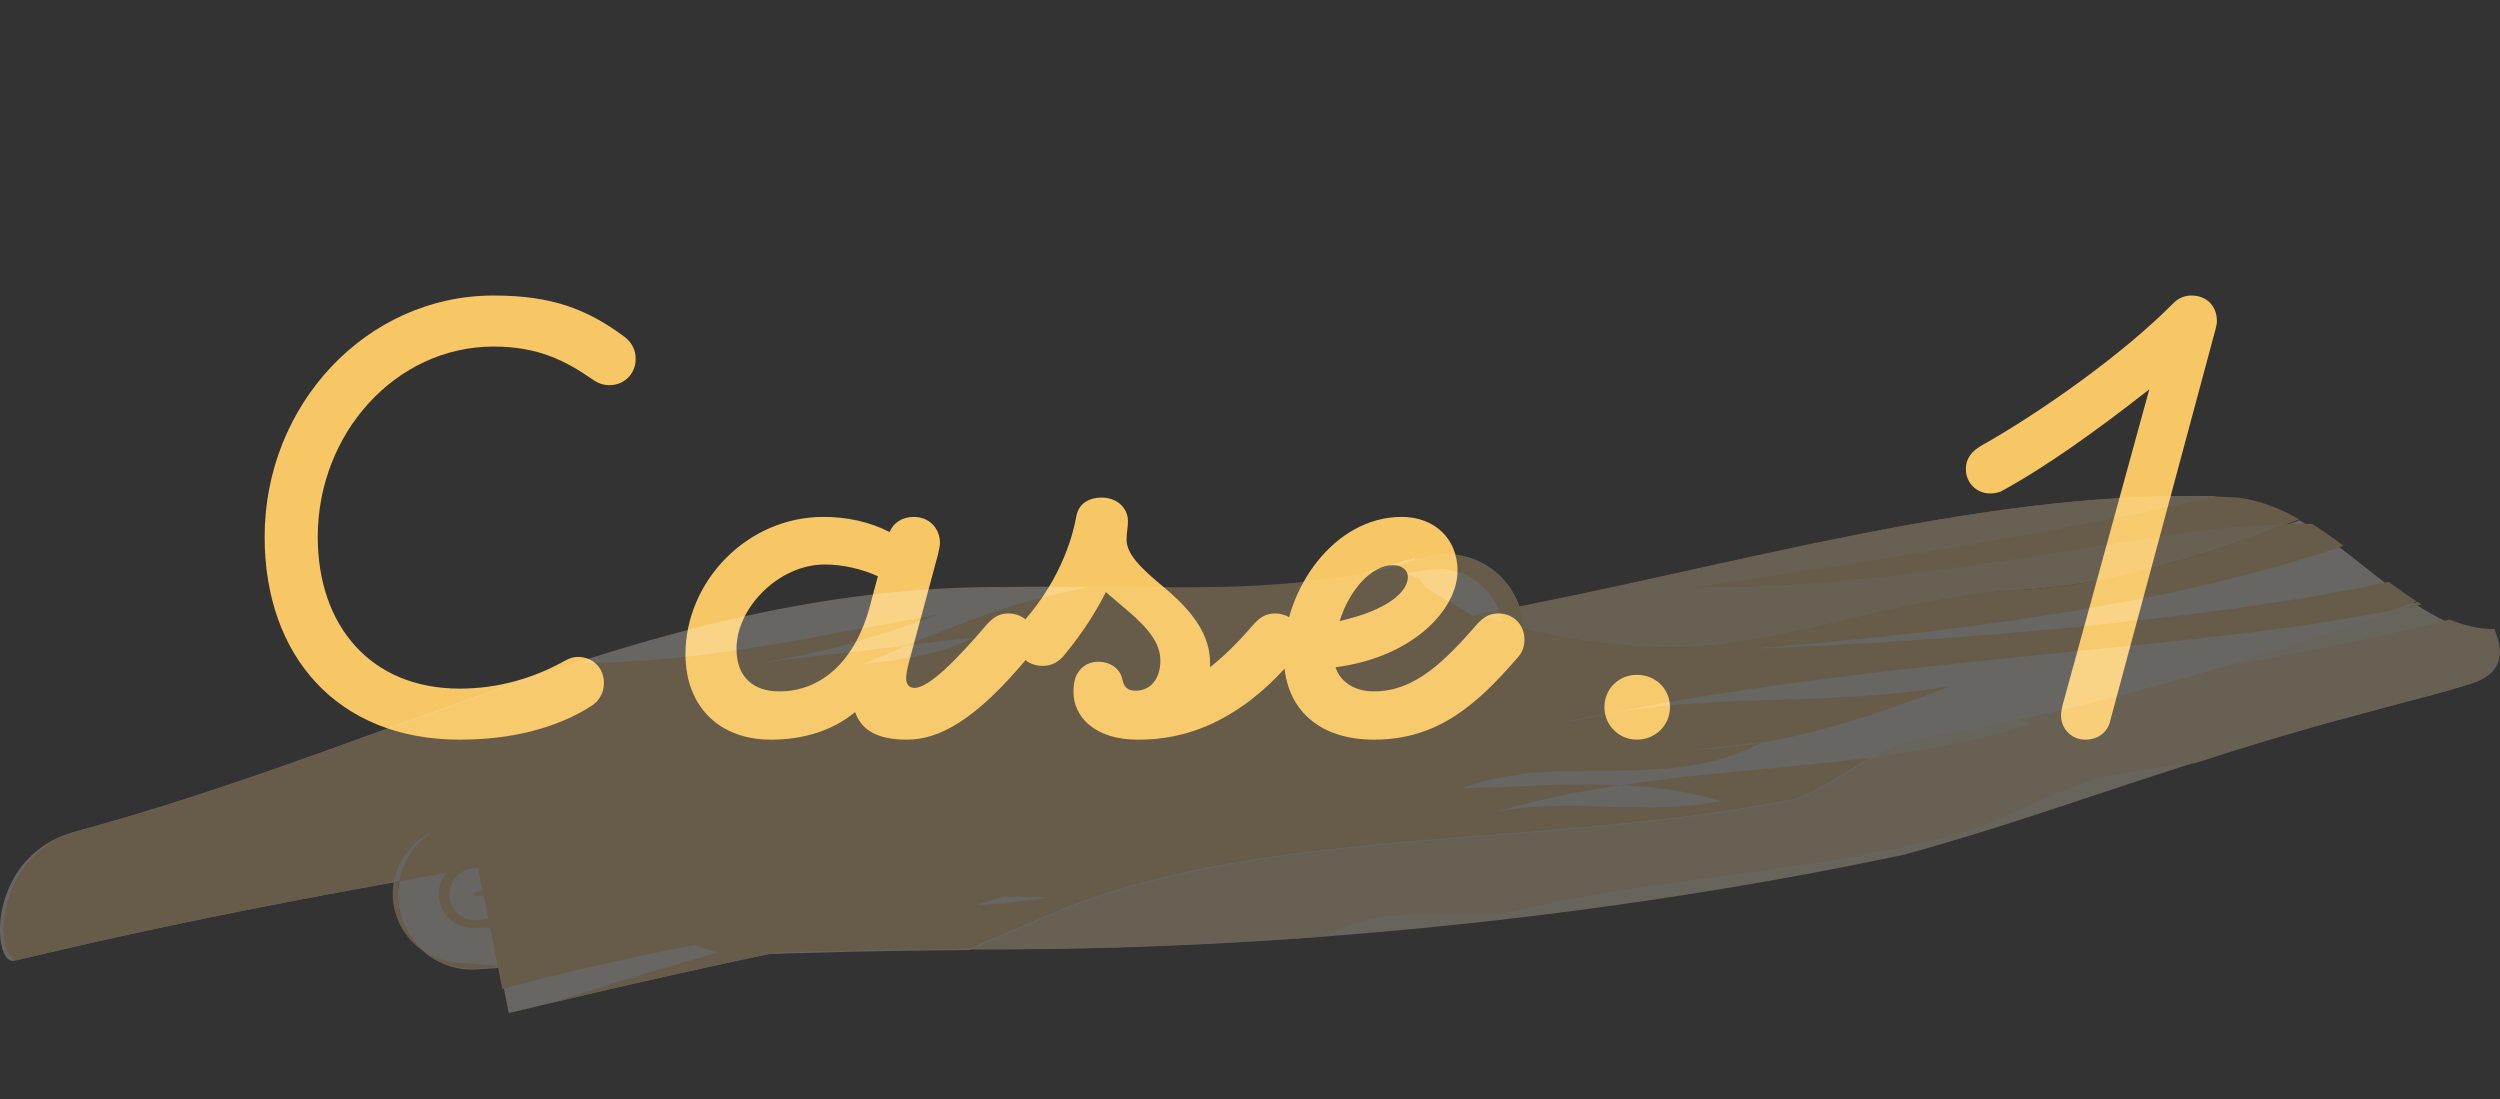
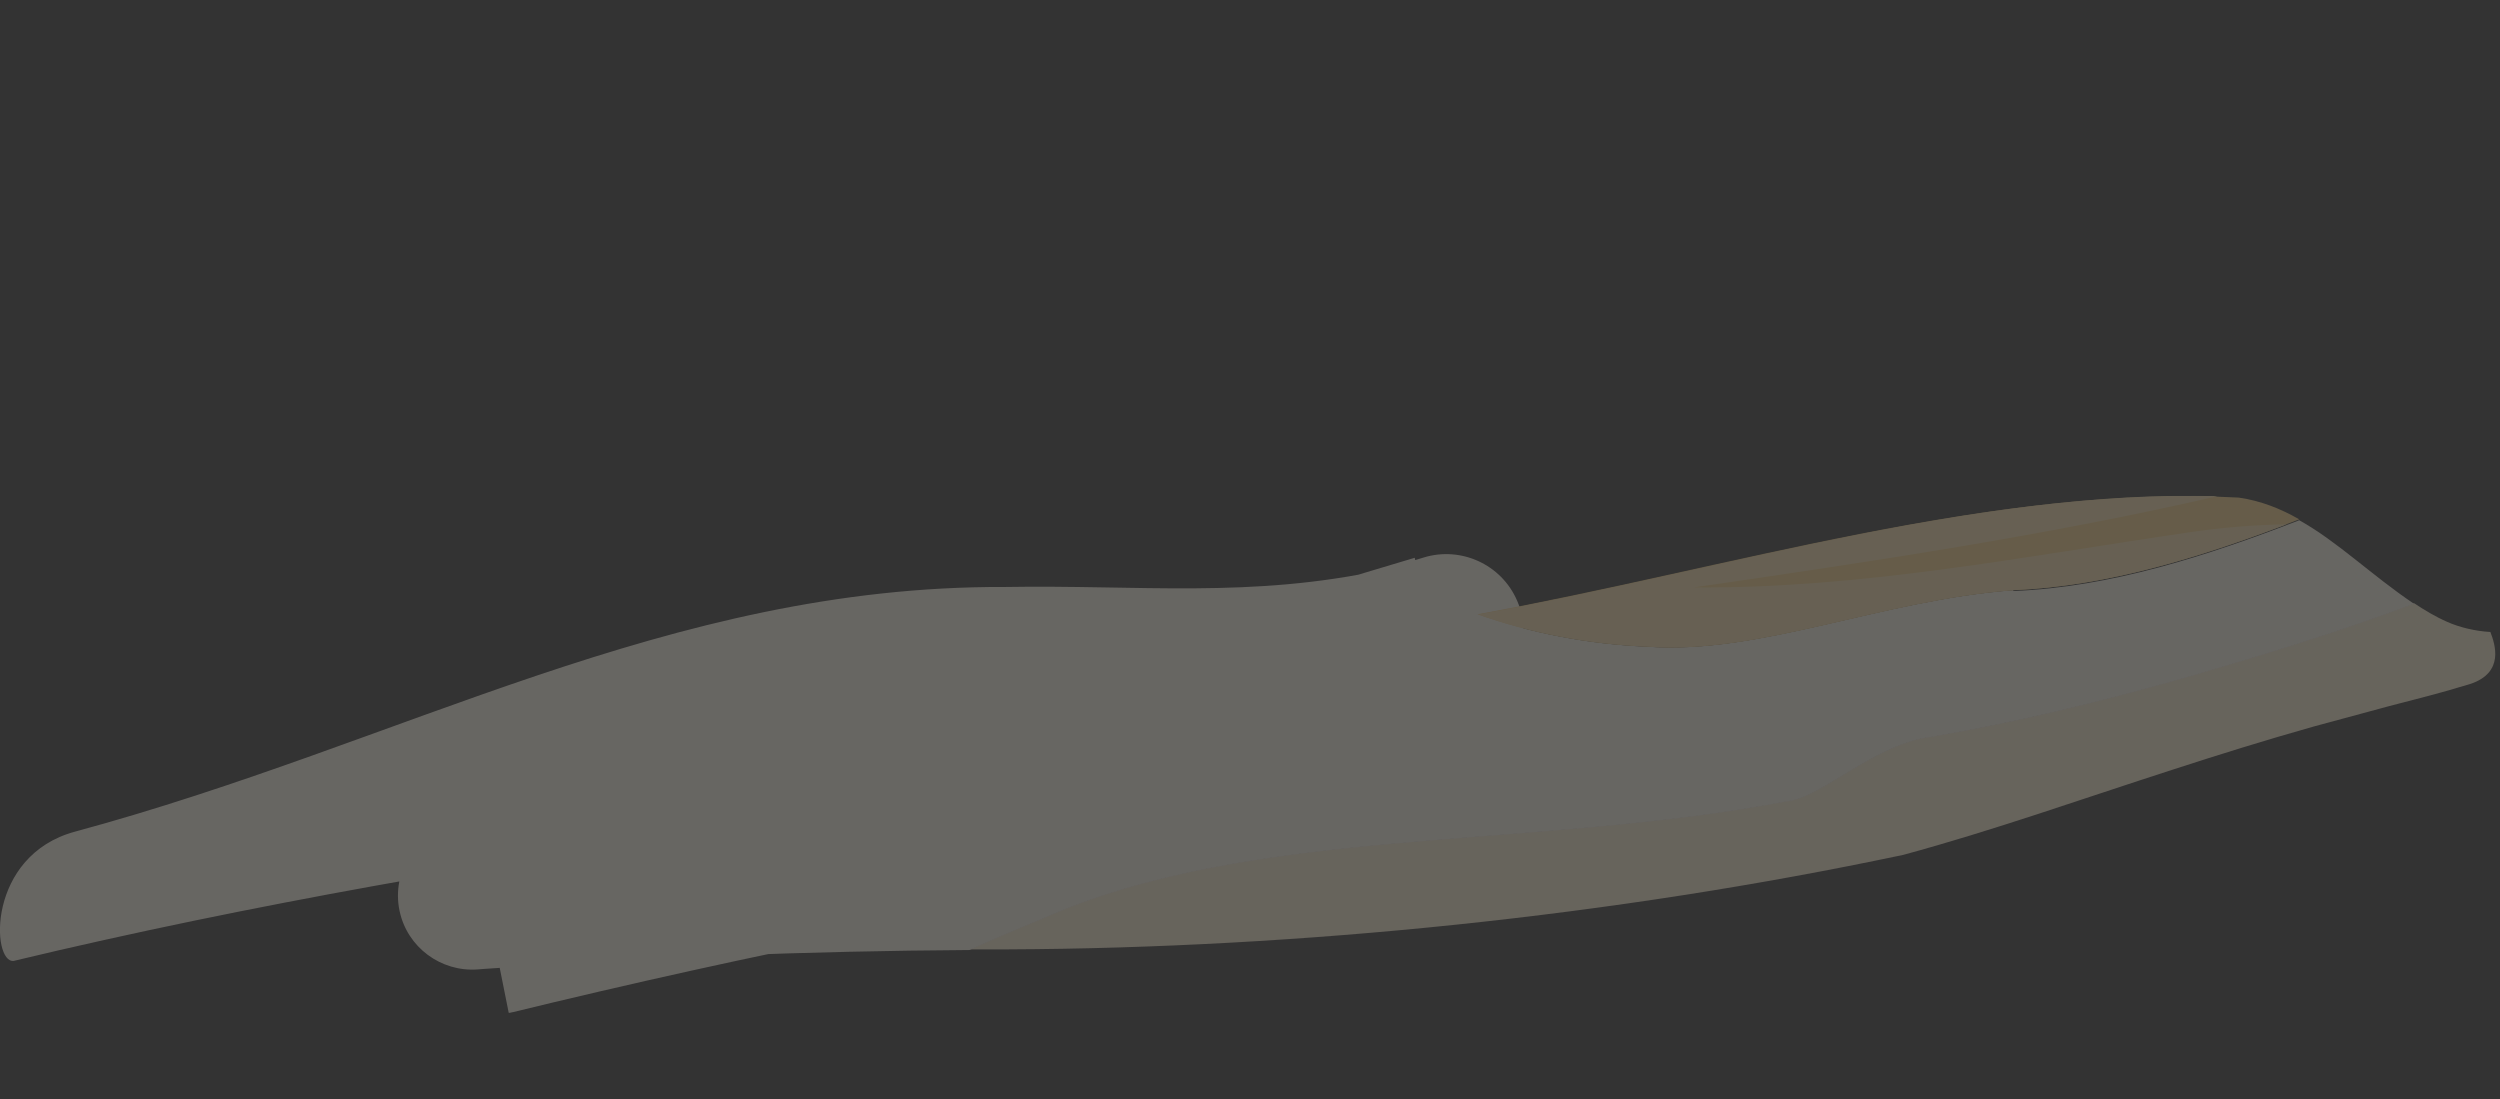
<svg xmlns="http://www.w3.org/2000/svg" width="116" height="51" viewBox="0 0 116 51" fill="none">
  <rect x="0" y="0" width="116" height="51" fill="#333333" stroke="none" />
-   <path d="M21.335 34.32C15.639 34.32 12.279 30.416 12.279 24.912C12.279 18.768 17.015 13.712 22.903 13.712C25.623 13.712 27.255 14.352 28.983 15.632C29.303 15.888 29.495 16.208 29.495 16.656C29.495 17.36 28.951 17.872 28.279 17.872C27.991 17.872 27.735 17.776 27.511 17.616C26.263 16.752 24.983 16.08 22.903 16.08C18.359 16.08 14.743 20.112 14.743 24.912C14.743 29.008 17.175 31.952 21.335 31.952C23.095 31.952 24.695 31.472 26.007 30.768C26.231 30.64 26.519 30.48 26.807 30.48C27.511 30.48 28.023 30.992 28.023 31.696C28.023 32.144 27.799 32.528 27.447 32.752C25.751 33.84 23.607 34.32 21.335 34.32ZM35.774 34.32C33.374 34.32 31.806 32.784 31.806 30.352C31.806 26.992 34.654 23.984 38.206 23.984C39.294 23.984 40.35 24.208 41.278 24.688C41.438 24.272 41.854 23.984 42.398 23.984C43.102 23.984 43.614 24.496 43.614 25.2C43.614 25.328 43.55 25.616 43.518 25.744L42.206 30.608C42.078 31.088 42.046 31.28 42.046 31.504C42.046 31.728 42.174 31.92 42.43 31.92C43.07 31.92 44.286 30.736 45.79 28.976C46.046 28.688 46.334 28.464 46.782 28.464C47.486 28.464 47.998 28.976 47.998 29.68C47.998 30 47.902 30.256 47.71 30.48C45.246 33.456 43.55 34.32 42.078 34.32C40.702 34.32 39.966 33.872 39.678 33.04C38.59 33.936 37.214 34.32 35.774 34.32ZM36.158 32.08C38.142 32.08 39.678 30.64 40.35 28.176L40.734 26.736C40.03 26.416 39.134 26.192 38.27 26.192C36.126 26.192 34.174 28.208 34.174 30.096C34.174 31.44 34.974 32.08 36.158 32.08ZM52.785 34.32C50.769 34.32 49.809 33.232 49.809 32.112C49.809 31.824 49.841 31.664 49.873 31.536C50.001 31.056 50.417 30.704 50.961 30.704C51.505 30.704 51.985 31.024 52.081 31.536C52.145 31.856 52.305 32.048 52.689 32.048C53.361 32.048 53.841 31.536 53.841 30.64C53.841 29.648 52.945 28.848 51.985 28.048L51.313 27.472C50.897 28.304 50.289 29.296 49.393 30.384C49.137 30.704 48.817 30.896 48.369 30.896C47.665 30.896 47.153 30.384 47.153 29.68C47.153 29.296 47.281 29.072 47.537 28.784C49.329 26.736 49.809 24.688 49.937 23.984C50.033 23.376 50.513 23.088 51.121 23.088C51.825 23.088 52.337 23.568 52.337 24.176C52.337 24.528 52.273 24.656 52.273 25.04C52.273 25.712 52.945 26.352 53.777 27.056C54.865 27.952 56.145 29.136 56.145 30.736V30.96C56.753 30.48 57.393 29.872 58.161 28.976C58.417 28.688 58.705 28.464 59.153 28.464C59.857 28.464 60.369 28.976 60.369 29.68C60.369 30 60.273 30.256 60.081 30.48C57.073 34.096 54.161 34.32 52.785 34.32ZM63.758 34.32C61.134 34.32 59.566 32.848 59.566 30.416C59.566 27.344 61.902 23.984 65.038 23.984C66.574 23.984 67.63 25.008 67.63 26.48C67.63 28.304 65.518 30.512 61.966 30.96C62.19 31.632 62.83 32.08 63.758 32.08C65.71 32.08 67.118 30.576 68.526 28.976C68.782 28.688 69.07 28.464 69.518 28.464C70.222 28.464 70.734 28.976 70.734 29.68C70.734 30 70.638 30.256 70.446 30.48C68.59 32.624 66.766 34.32 63.758 34.32ZM62.158 28.816C64.43 28.304 65.326 27.44 65.326 26.768C65.326 26.48 65.07 26.224 64.654 26.224C63.598 26.224 62.606 27.408 62.158 28.816ZM75.95 34.32C75.118 34.32 74.445 33.648 74.445 32.816C74.445 31.952 75.118 31.312 75.95 31.312C76.814 31.312 77.486 31.952 77.486 32.816C77.486 33.648 76.814 34.32 75.95 34.32ZM96.751 34.32C96.144 34.32 95.632 33.84 95.632 33.2C95.632 33.072 95.663 32.88 95.695 32.752L99.728 18.064C97.328 19.952 94.864 21.712 92.847 22.8C92.688 22.864 92.528 22.896 92.335 22.896C91.728 22.896 91.216 22.416 91.216 21.776C91.216 21.232 91.535 20.912 91.919 20.688C94.704 19.12 98.511 16.432 100.848 14.064C101.072 13.84 101.36 13.712 101.68 13.712C102.384 13.712 102.864 14.192 102.864 14.896C102.864 15.024 102.832 15.152 102.8 15.28L97.903 33.488C97.775 34 97.328 34.32 96.751 34.32Z" fill="#F7C765" />
  <g opacity="0.4" clip-path="url(#clip0_8112_60380)">
    <g opacity="0.8">
      <g opacity="0.8">
        <path d="M82.981 37.143C71.079 39.449 58.055 38.242 48.295 42.636C47.194 43.081 46.093 43.556 44.982 44.051H46.768C60.287 43.992 74.838 42.517 88.308 39.667C92.444 38.548 96.56 37.084 100.825 35.708C102.958 35.015 105.12 34.342 107.362 33.709L110.803 32.778C112.004 32.462 113.164 32.185 114.642 31.729C116.209 31.195 115.773 29.898 115.554 29.324C114.85 29.285 114.116 29.107 113.561 28.859C112.995 28.612 112.49 28.305 112.013 27.988C108.383 29.344 104.713 30.462 100.994 31.531C97.274 32.58 93.505 33.511 89.617 34.164C87.028 34.481 84.538 36.965 82.981 37.143Z" fill="#FEF0D3" />
-         <path d="M112.36 28.047L112.171 27.928L111.08 28.334C111.507 28.244 111.933 28.155 112.36 28.047Z" fill="#FEE4AF" />
-         <path d="M94.288 33.58C91.828 34.361 89.349 34.827 86.869 35.153C85.341 35.985 83.972 37.024 82.981 37.143C71.078 39.449 58.055 38.241 48.295 42.635C47.204 43.081 46.112 43.546 45.022 44.041H46.946C51.627 44.011 56.428 43.823 61.268 43.467L62.012 43.17C64.581 41.962 67.2 42.635 69.799 42.368C77.039 40.656 83.298 40.597 90.539 38.776C93.127 38.142 95.647 36.252 98.771 35.836C99.833 35.618 100.864 35.49 101.876 35.401C103.87 34.757 105.903 34.134 107.996 33.55L111.219 32.679C112.35 32.372 113.431 32.115 114.86 31.65C116.466 31.066 115.961 29.769 115.742 29.186C115.018 29.205 114.274 28.988 113.659 28.75C111.775 29.274 110.049 29.591 108.273 29.967C106.508 30.324 104.742 30.66 102.957 30.957C99.922 31.858 96.857 32.679 93.733 33.362C93.881 33.451 94.06 33.53 94.278 33.59L94.288 33.58Z" fill="#FEE4AF" />
        <path d="M93.664 31.769C93.217 31.828 92.831 32.808 93.743 33.352C96.868 32.669 99.932 31.848 102.968 30.947C99.962 31.432 96.877 31.788 93.664 31.759V31.769Z" fill="#FEE4AF" />
        <path d="M93.415 27.385C87.246 27.85 81.651 30.374 76.454 30.008C73.736 29.899 71.009 29.374 68.559 28.503L66.059 28.929C51.211 31.829 36.293 34.283 21.375 35.837L23.607 47.01C29.241 45.635 34.894 44.378 40.568 43.269C50.11 41.102 58.422 36.935 67.577 32.986L68.529 32.581C70.344 31.799 71.187 29.681 70.394 27.87C69.66 26.177 67.775 25.336 66.049 25.871L64.234 26.425C58.055 27.781 52.837 27.128 46.608 27.236C31.016 27.177 18.717 34.471 3.482 38.588C-0.625 39.697 -0.397 44.704 0.635 44.586C23.081 39.202 44.893 37.262 67.21 33.165L65.643 25.881C62.498 26.811 59.354 27.791 56.2 28.84C44.347 32.68 32.762 35.777 21.206 38.192C19.342 38.578 18.152 40.399 18.538 42.26C18.895 43.962 20.463 45.1 22.149 44.982L22.546 44.952C30.064 44.417 37.513 44.13 44.982 44.081C46.093 43.586 47.194 43.111 48.295 42.666C58.055 38.272 71.078 39.469 82.981 37.173C84.538 36.995 87.037 34.501 89.616 34.194C93.495 33.531 97.274 32.61 100.993 31.561C104.713 30.492 108.383 29.374 112.013 28.018C110.029 26.682 108.462 25.128 106.686 24.139C102.421 25.791 97.928 27.246 93.415 27.424V27.385Z" fill="#FFF9EC" />
        <path d="M93.415 27.383C97.938 27.195 102.421 25.75 106.686 24.098C105.823 23.603 104.901 23.236 103.879 23.088C92.502 22.474 80.193 26.384 68.559 28.502C71.008 29.372 73.736 29.897 76.454 30.006C81.651 30.382 87.246 27.858 93.415 27.383Z" fill="#F9D48A" />
        <path d="M93.415 27.384C97.729 27.206 102.014 25.88 106.101 24.326C104.613 24.356 103.125 24.474 101.637 24.692C94.04 25.801 86.343 27.325 78.586 27.256C86.759 26.068 94.962 24.851 102.897 23.02C91.798 22.713 79.876 26.474 68.588 28.512C71.028 29.383 73.756 29.898 76.463 30.007C81.661 30.383 87.255 27.859 93.424 27.384H93.415Z" fill="#FEE4AF" />
-         <path d="M81.126 30.116C85.788 29.74 90.44 29.265 95.072 28.533C99.684 27.8 104.336 26.83 108.74 25.326C108.254 24.96 107.768 24.613 107.282 24.307H106.111C102.015 25.88 97.74 27.206 93.425 27.385C87.256 27.85 81.662 30.373 76.464 30.007C73.756 29.898 71.039 29.374 68.589 28.513L66.238 28.909C55.734 30.967 45.19 32.788 34.637 34.233C30.461 35.52 26.037 36.411 21.534 36.995L23.309 45.892C28.358 44.526 33.575 43.517 38.743 42.725C34.309 43.873 29.905 45.14 25.512 46.555C30.461 45.377 35.42 44.288 40.41 43.309C44.704 42.329 48.751 40.943 52.739 39.36C53.284 38.014 54.355 36.698 56.567 35.777C60.019 34.352 63.57 33.541 66.932 31.492C67.022 31.472 67.101 31.492 67.18 31.521C67.974 31.888 68.906 31.541 69.273 30.75C69.61 30.017 69.333 29.156 68.648 28.741L66.287 27.345C65.96 27.157 65.782 26.543 64.939 26.642C65.355 26.593 65.762 26.533 66.149 26.454C67.795 26.138 69.392 27.216 69.71 28.859C70.007 30.393 69.085 31.878 67.627 32.323L67.428 32.383C65.167 33.075 63.391 34.164 61.894 35.441L67.577 32.937L68.539 32.511C70.334 31.719 71.148 29.621 70.354 27.83C69.62 26.167 67.755 25.346 66.059 25.87L64.413 26.375C59.563 27.434 55.288 27.266 50.666 27.197L49.227 27.523C46.837 28.048 44.456 28.948 42.086 29.938L45.161 29.582C43.643 30.393 41.57 30.631 40.023 30.819L42.086 29.948L34.825 30.799C37.92 30.433 41.005 29.443 43.554 28.513C37.88 29.493 32.742 30.73 27.029 30.769L27.426 30.542C19.699 32.986 12.131 36.252 3.66 38.548C-0.456 39.657 -0.228 44.665 0.814 44.546C18.757 40.241 36.283 38.133 53.988 35.371C51.895 35.015 49.783 34.669 47.65 34.362C46.748 34.342 45.865 34.243 45.012 34.006L47.65 34.362C50.11 34.421 52.739 33.897 55.397 34.045C55.932 34.293 57.48 34.114 57.956 33.115C60.852 33.273 64.036 32.402 67.051 32.145L65.901 26.811C65.137 26.959 64.383 27.068 63.629 27.108C63.421 27.157 63.004 26.979 62.518 26.771C60.356 27.434 58.184 28.117 56.022 28.839C44.228 32.66 32.693 35.748 21.197 38.152C19.332 38.538 18.142 40.359 18.539 42.22C18.896 43.922 20.463 45.06 22.149 44.942L22.546 44.912L23.558 44.843L22.526 44.764L21.167 44.655C19.411 44.516 18.092 42.982 18.231 41.23C18.36 39.617 19.669 38.38 21.246 38.291C23.835 38.152 26.364 38.103 28.775 38.242C32.514 38.677 39.378 35.51 45.379 33.501C46.857 32.848 48.007 33.541 49.535 33.194C44.893 37.133 37.553 37.202 31.552 39.211C28.765 40.072 25.502 40.726 22.09 41.389C22.04 41.399 22 41.448 22.01 41.508C22.01 41.557 22.06 41.587 22.109 41.587H22.119C28.646 41.221 35.728 40.874 41.441 38.895C45.051 37.608 48.692 38.202 51.826 38.835C50.804 39.568 48.731 39.766 47.69 39.865C39.209 40.686 30.729 41.468 22.248 42.695C21.584 42.794 20.969 42.329 20.869 41.666C20.78 41.062 21.157 40.498 21.732 40.33H21.772L24.232 39.597C23.369 39.706 22.516 39.835 21.673 39.964C20.82 40.102 20.245 40.894 20.374 41.745C20.503 42.527 21.177 43.071 21.951 43.051H22.288C31.215 42.843 39.755 41.359 48.761 41.636C43.068 42.507 37.335 41.785 32.177 43.833C32.653 44.011 33.139 44.16 33.625 44.288C37.414 44.14 41.203 44.051 44.982 44.031C46.073 43.536 47.164 43.071 48.255 42.626C58.015 38.232 71.039 39.429 82.941 37.133C83.933 37.024 85.302 35.975 86.829 35.144C82.961 35.658 79.073 35.846 75.204 36.43C76.801 36.5 78.349 36.708 79.827 37.173C76.206 37.895 73.052 36.975 69.442 37.667C71.356 37.093 73.28 36.717 75.214 36.43C72.824 36.322 70.344 36.51 67.845 36.579C72.437 34.847 77.178 36.826 81.741 34.461C80.729 34.629 79.708 34.748 78.696 34.778L81.8 34.431L81.741 34.461C84.836 33.936 87.831 32.877 90.519 31.828C85.203 32.749 80.204 32.194 74.986 33.036L72.417 33.57C73.28 33.343 74.133 33.174 74.986 33.036C80.938 31.868 86.948 31.175 92.979 30.561C99.01 29.918 105.06 29.473 111.041 28.315L112.132 27.909C111.686 27.612 111.249 27.305 110.843 26.999C106.012 28.038 100.983 28.622 95.994 29.126C90.995 29.602 86.006 29.928 81.096 30.106L81.126 30.116Z" fill="#F9D48A" />
      </g>
    </g>
  </g>
  <defs>
    <clipPath id="clip0_8112_60380">
      <rect width="116" height="24" fill="white" transform="translate(0 23)" />
    </clipPath>
  </defs>
</svg>